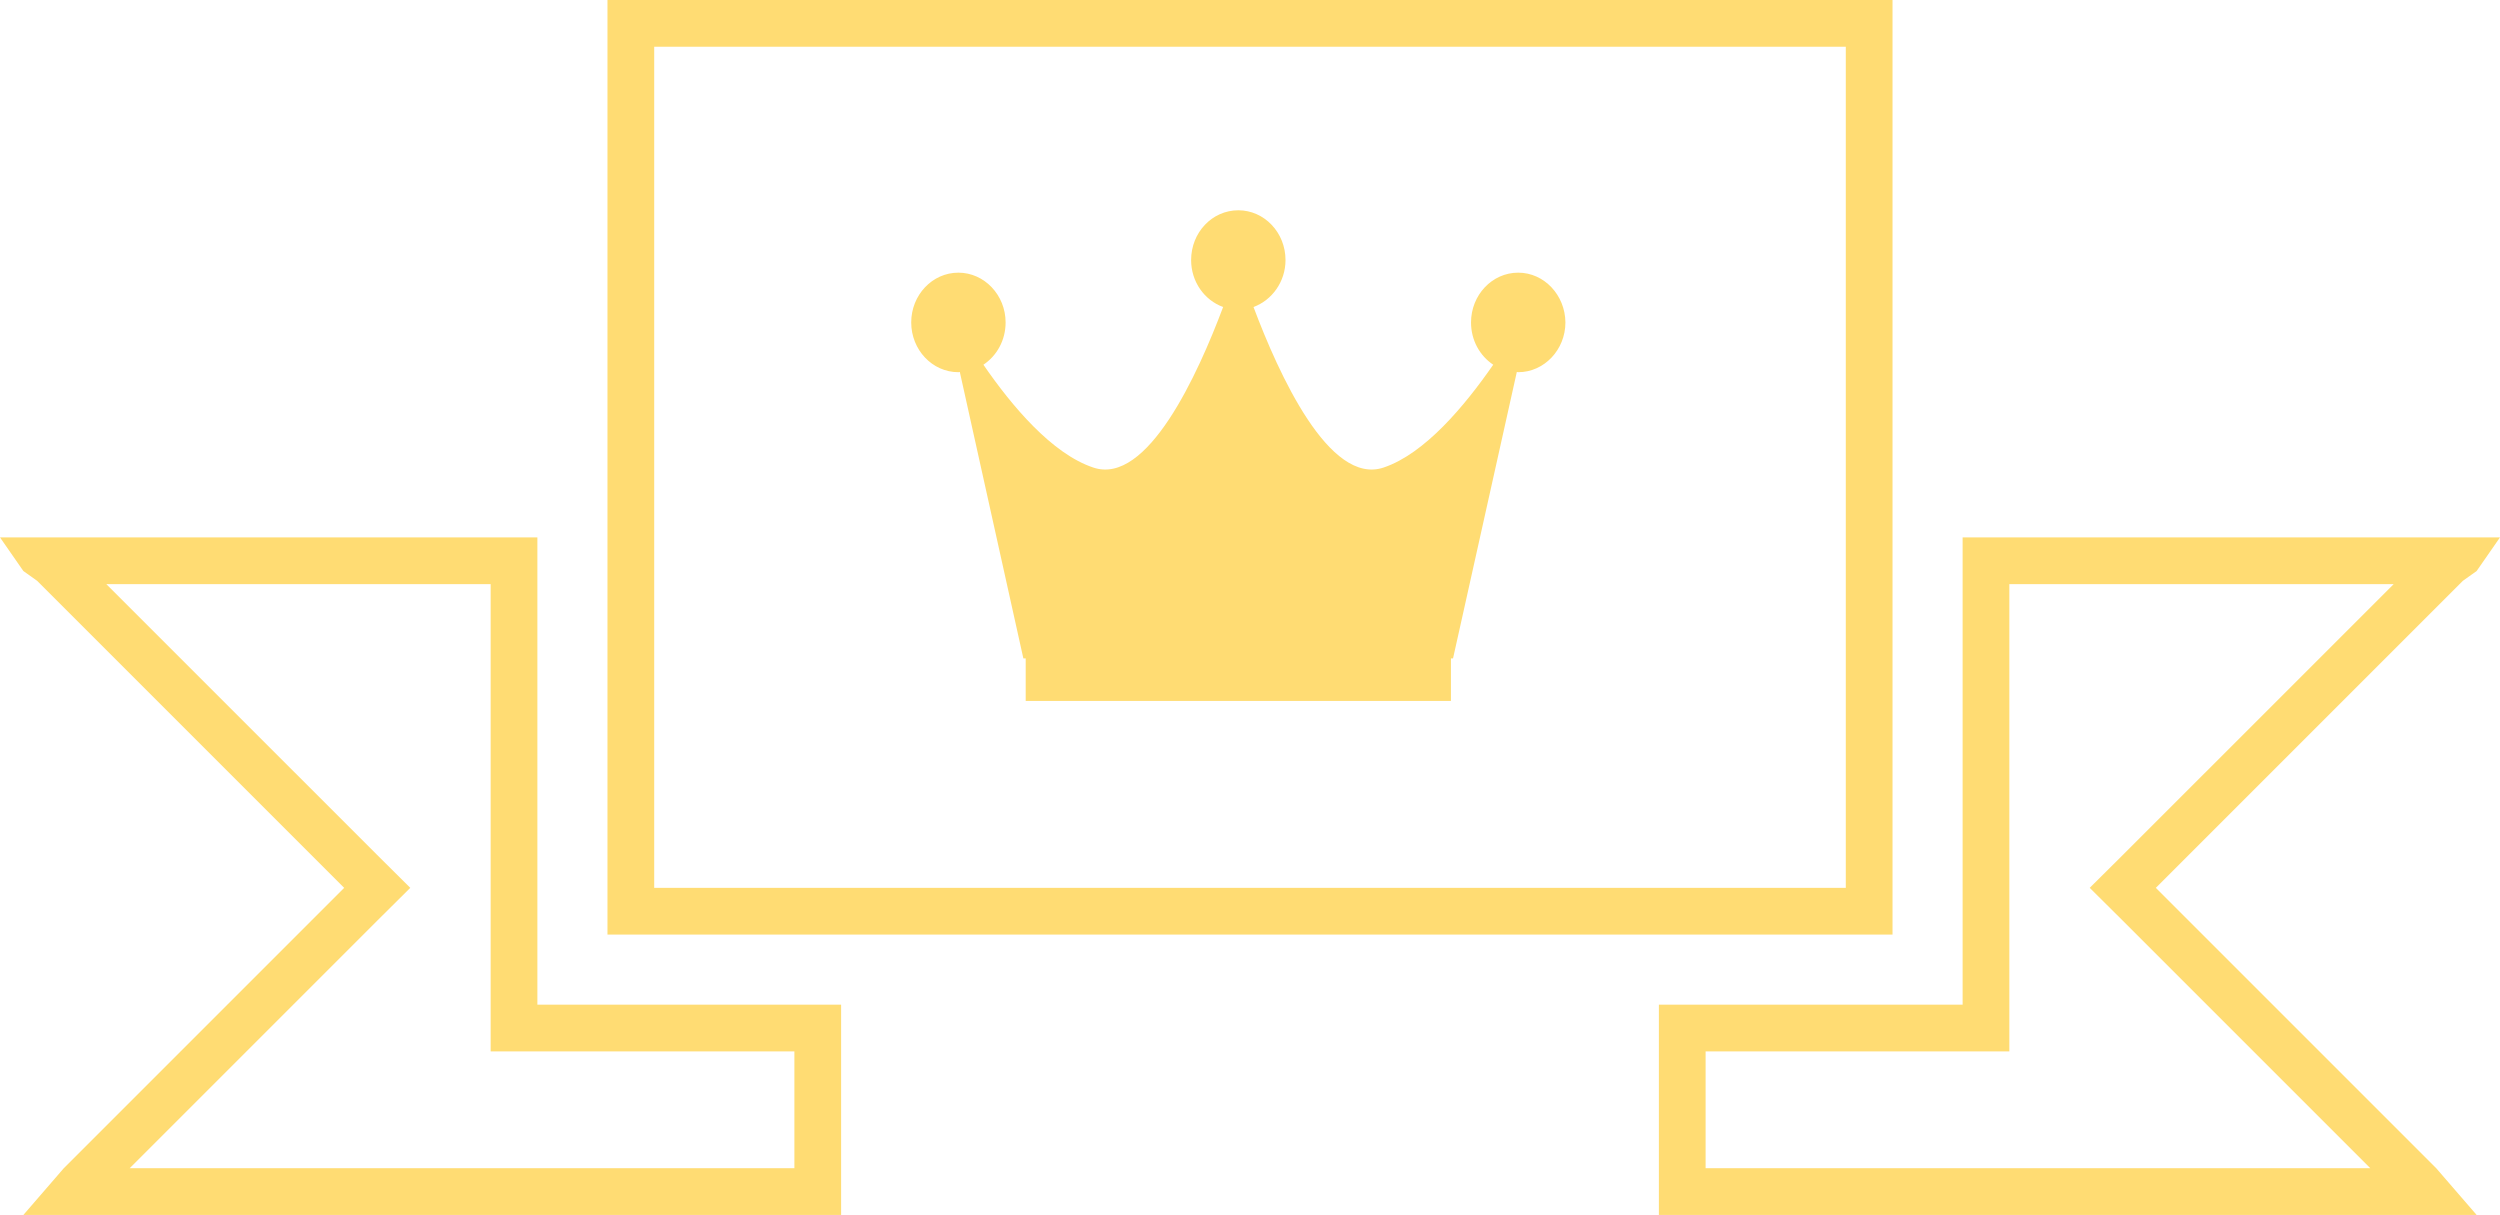
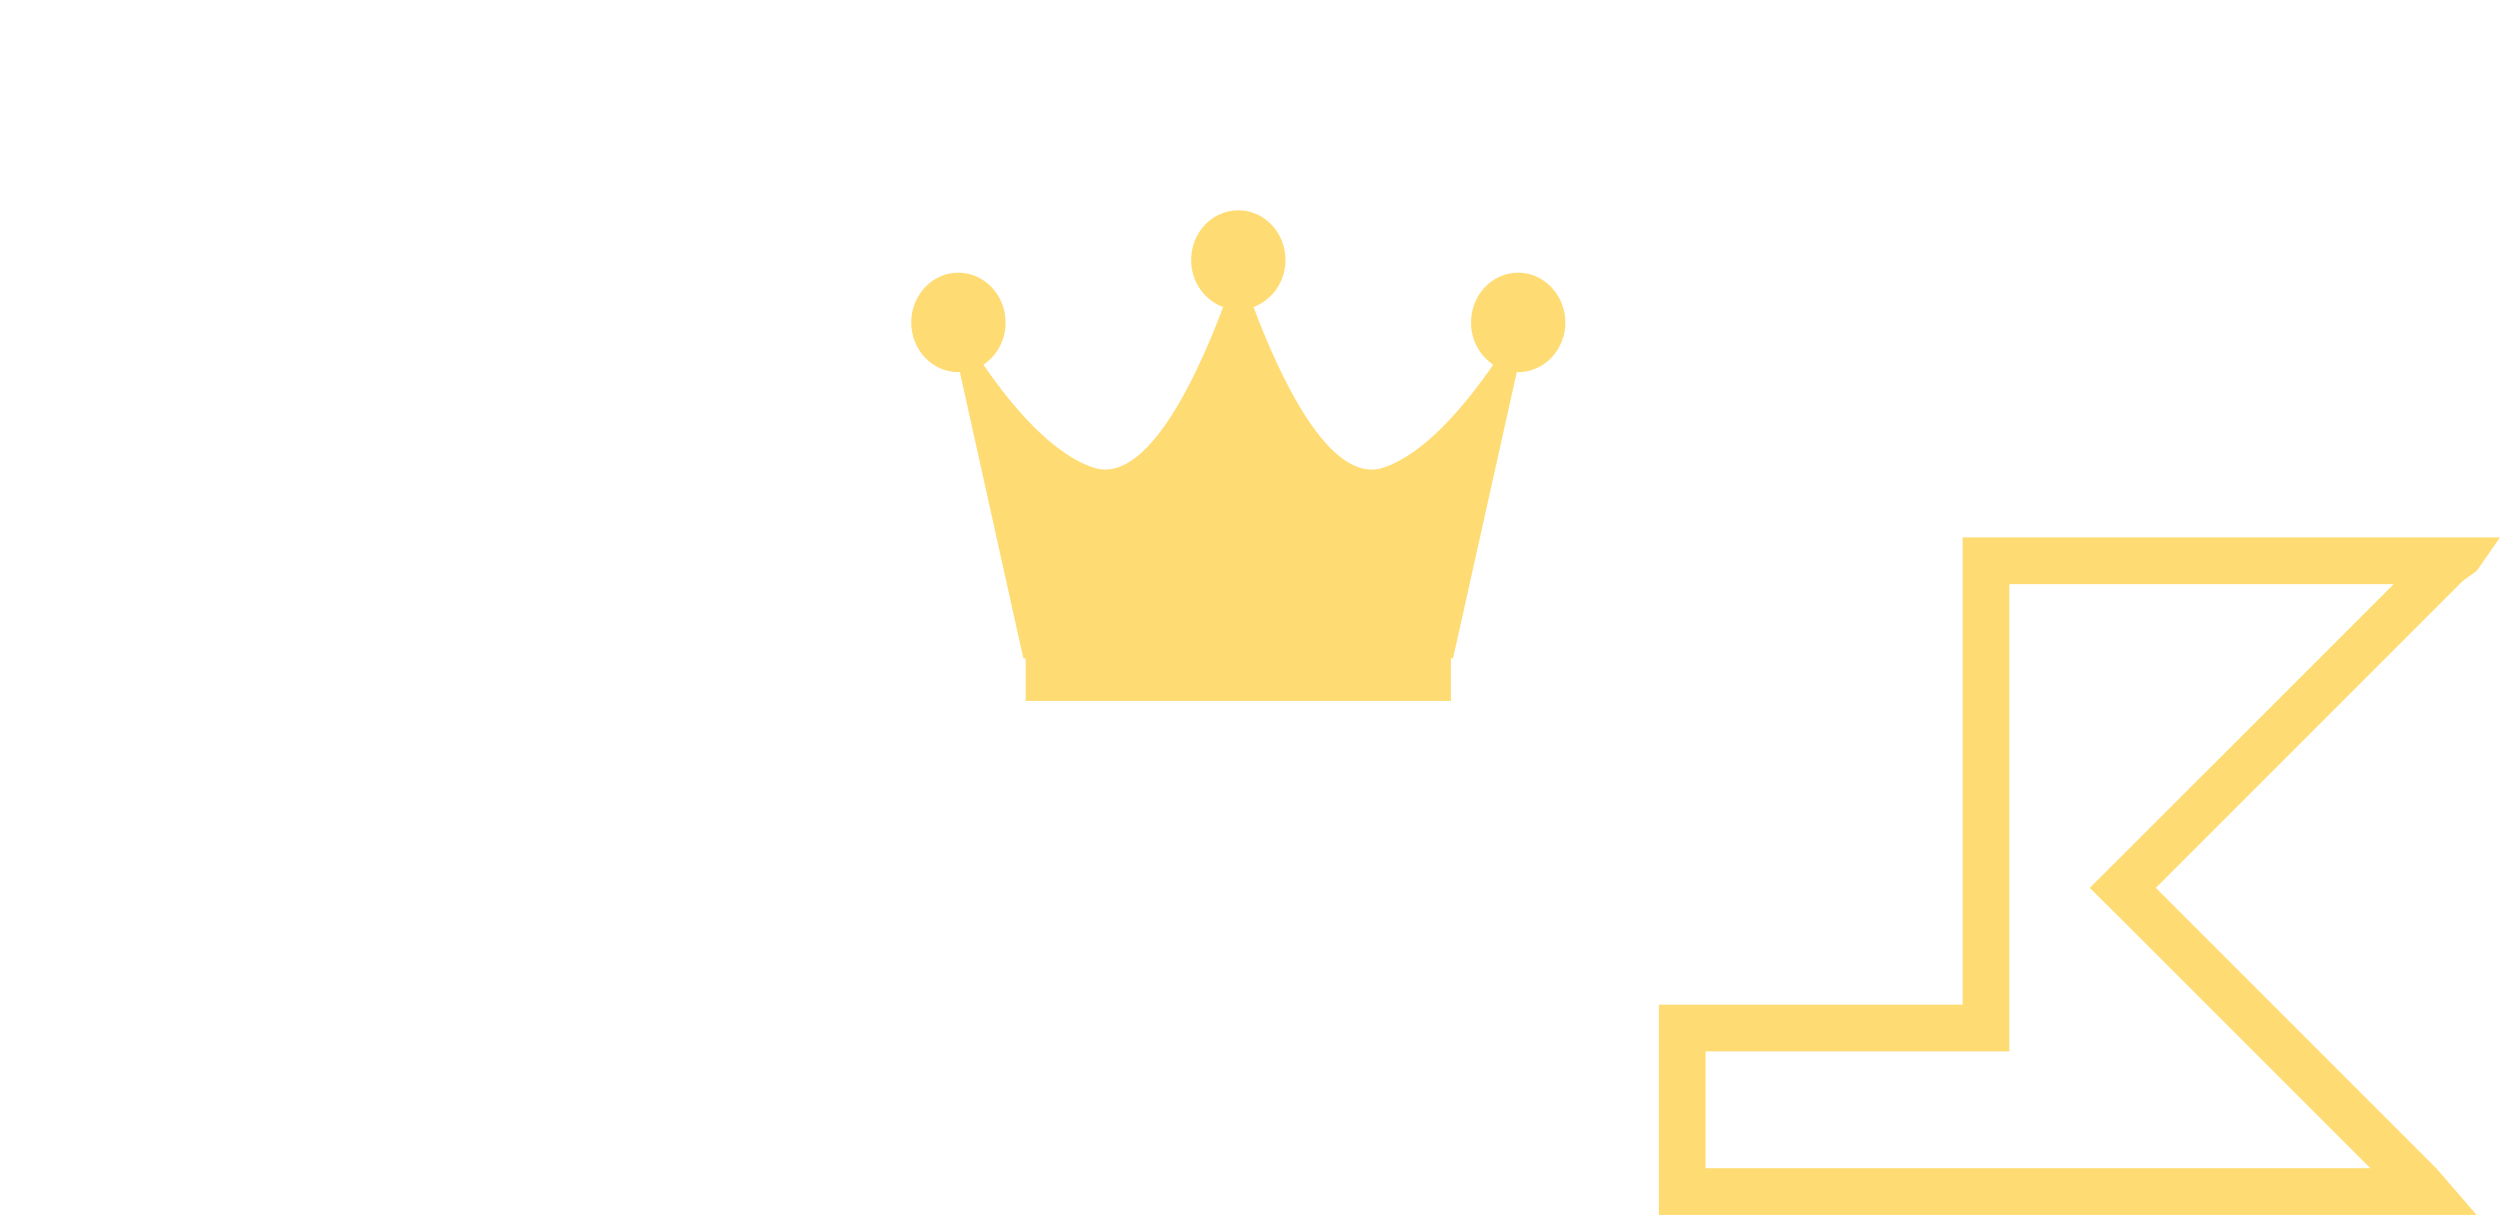
<svg xmlns="http://www.w3.org/2000/svg" version="1.1" id="Layer_1" x="0px" y="0px" width="107px" height="52px" viewBox="0 0 107 52" enable-background="new 0 0 107 52" xml:space="preserve">
  <g>
-     <path fill-rule="evenodd" clip-rule="evenodd" fill="#FFDC73" d="M21,25v18v2h2h11v5H5.55l10.59-10.59L17.56,38l-1.42-1.41L4.55,25   H21z M2.73,50L1,52h1h32h1h1v-7v-2h-2H23V23h-1h-1H0l1,1.44l0.59,0.42L14.73,38L2.73,50z" />
-     <path fill-rule="evenodd" clip-rule="evenodd" fill="#FFDC73" d="M86,25v18v2h-2H73v5h28.45L90.86,39.41L89.44,38l1.42-1.41   L102.45,25H86z M104.27,50l1.73,2h-1H73h-1h-1v-7v-2h2h11V23h1h1h21l-1,1.44l-0.59,0.42L92.27,38L104.27,50z" />
-     <path fill-rule="evenodd" clip-rule="evenodd" fill="#FFDC73" d="M26,0v40h55V0H26z M28,2h51v36H28V2z" />
+     <path fill-rule="evenodd" clip-rule="evenodd" fill="#FFDC73" d="M86,25v18v2H73v5h28.45L90.86,39.41L89.44,38l1.42-1.41   L102.45,25H86z M104.27,50l1.73,2h-1H73h-1h-1v-7v-2h2h11V23h1h1h21l-1,1.44l-0.59,0.42L92.27,38L104.27,50z" />
    <path fill-rule="evenodd" clip-rule="evenodd" fill="#FFDC73" d="M64.98,11.67c-1.12,0-2.02,0.96-2.02,2.13   c0,0.77,0.38,1.43,0.95,1.81c-1.22,1.76-2.93,3.81-4.69,4.4c-2.33,0.79-4.5-4.02-5.57-6.87c0.79-0.29,1.37-1.08,1.37-2.01   C55.02,9.95,54.11,9,53,9c-1.12,0-2.02,0.95-2.02,2.13c0,0.93,0.57,1.72,1.37,2.01c-1.07,2.85-3.24,7.66-5.56,6.87   c-1.77-0.59-3.49-2.64-4.7-4.4c0.57-0.38,0.95-1.04,0.95-1.81c0-1.17-0.91-2.13-2.02-2.13c-1.12,0-2.02,0.96-2.02,2.13   c0,1.17,0.9,2.13,2.02,2.13l0.06-0.01l2.72,12.26h0.1V30h18.2v-1.82h0.09l2.73-12.26l0.06,0.01c1.11,0,2.02-0.96,2.02-2.13   C66.99,12.63,66.09,11.67,64.98,11.67z" />
  </g>
</svg>